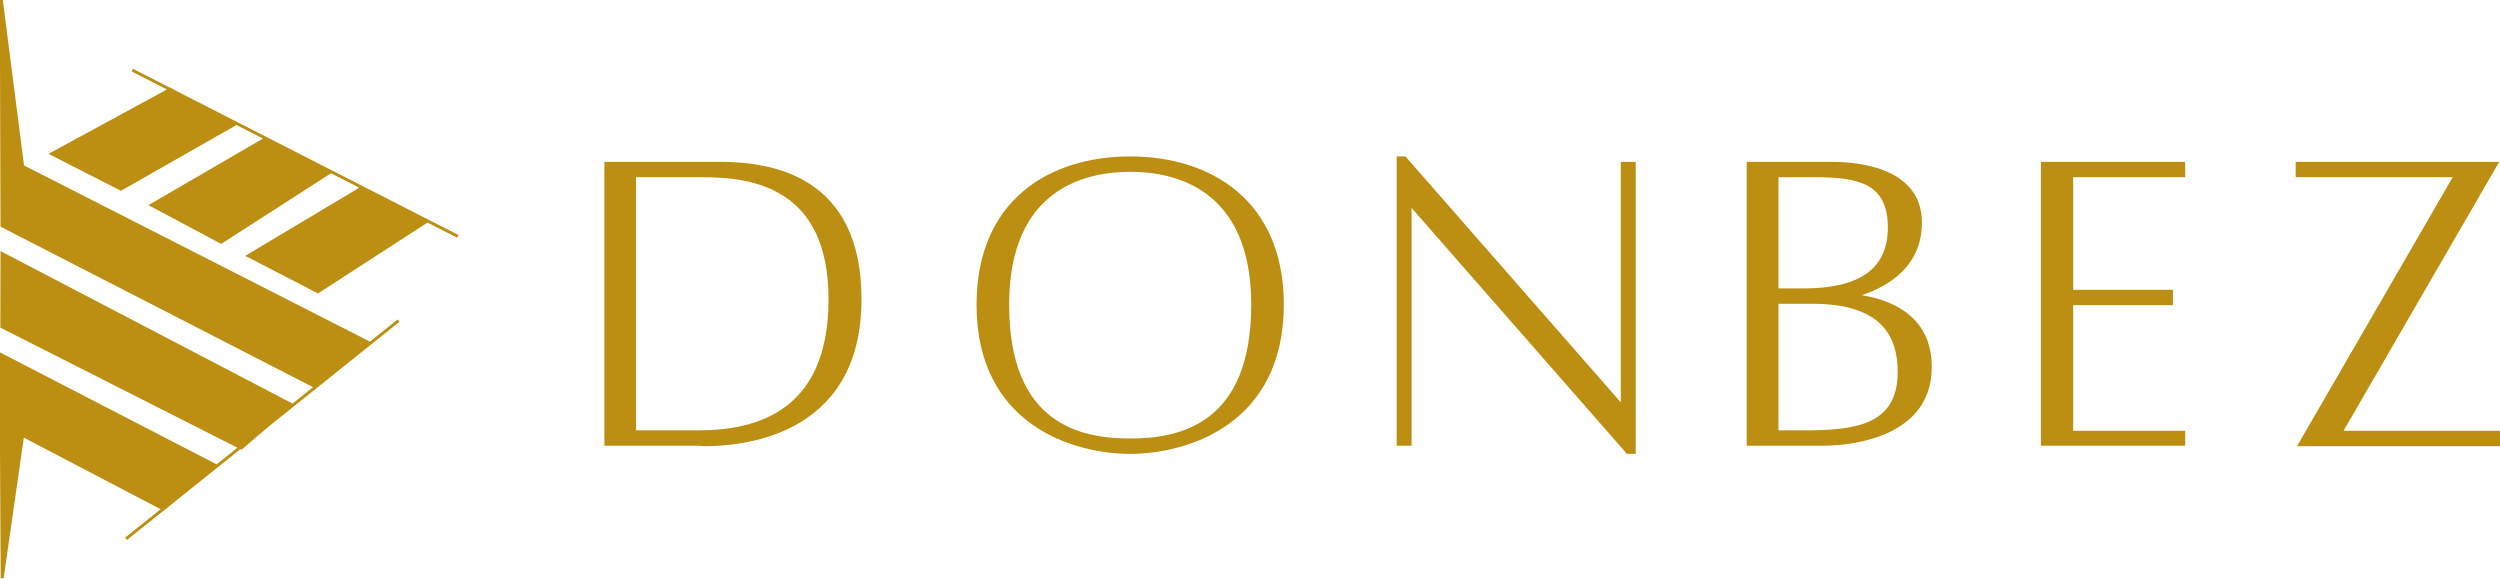
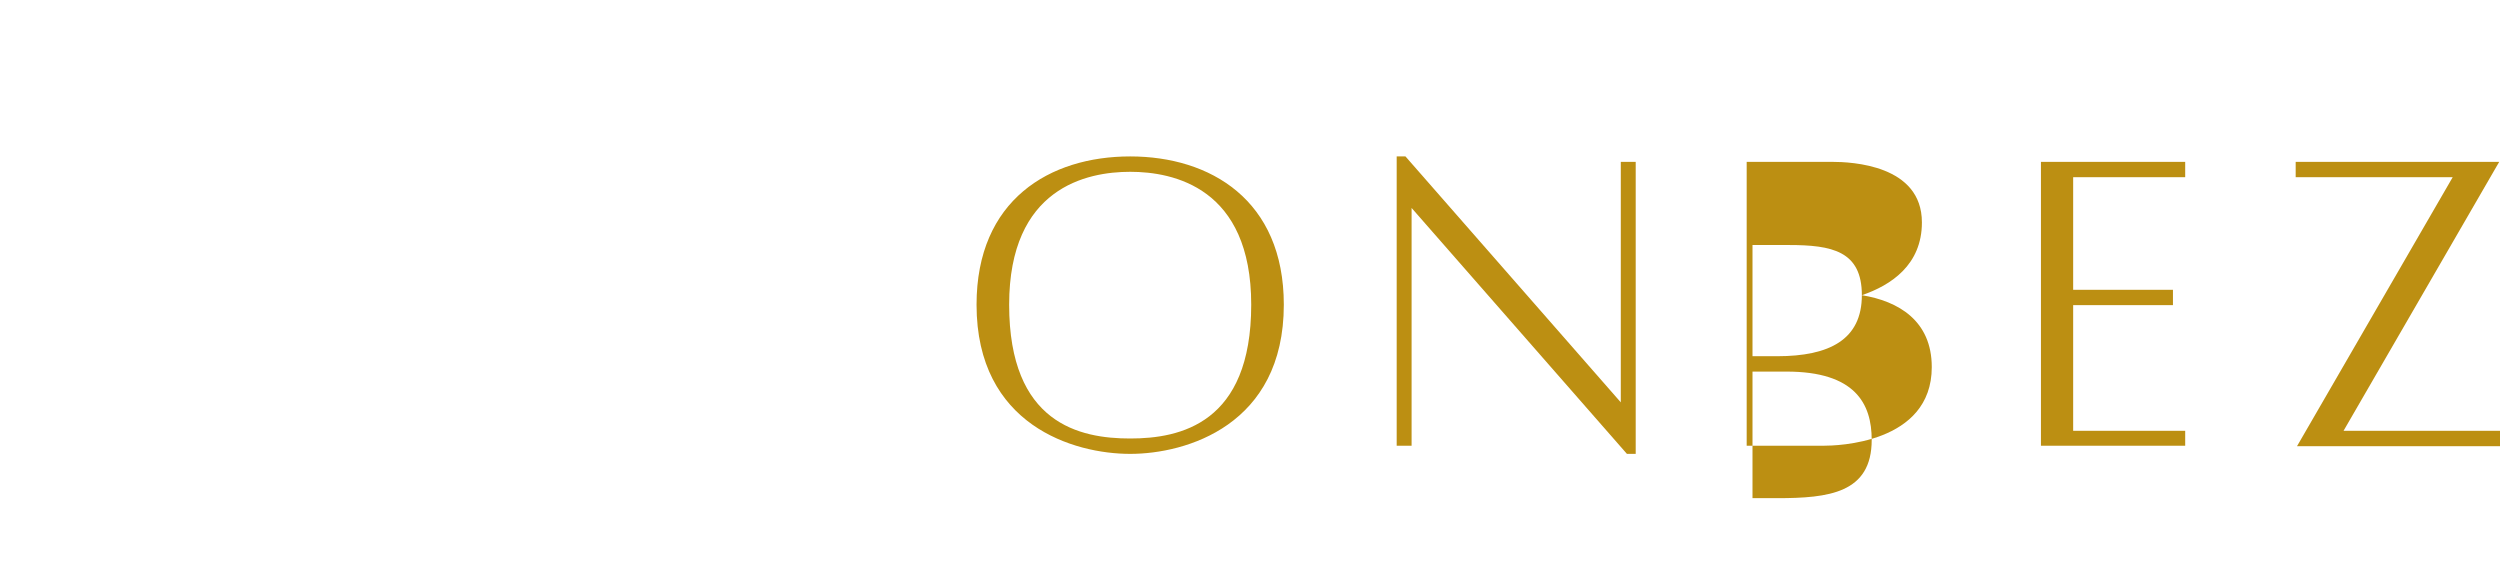
<svg xmlns="http://www.w3.org/2000/svg" width="481.381" height="111.511" viewBox="0 0 127.365 29.504" xml:space="preserve">
  <path style="font-size:33.811px;line-height:1.25;font-family:Alta;-inkscape-font-specification:Alta;fill:#bc8f12;fill-opacity:1;stroke-width:2.325" d="m161.017 156.18 10.733-18.543h-14.032v1.06h10.824l-10.732 18.542h14.032v-1.06z" transform="matrix(.739 0 0 .739 .402 -93.468)" />
  <path style="font-size:33.811px;line-height:1.25;font-family:Alta;-inkscape-font-specification:Alta;fill:#bc8f12;fill-opacity:1;stroke-width:2.341" d="M150.102 138.697v-1.06h-9.945v19.57h9.945v-1.028h-7.724v-8.663h6.88v-1.06h-6.88v-7.76z" transform="matrix(.739 0 0 .739 .402 -93.468)" />
-   <path style="font-size:33.811px;line-height:1.25;font-family:Alta;-inkscape-font-specification:Alta;fill:#bc8f12;fill-opacity:1;stroke-width:2.327" d="M127.811 146.83c2.008-.685 4.14-2.088 4.14-5.017 0-3.958-4.82-4.176-6.21-4.176h-5.87v19.57h5.314c.834 0 7.446-.124 7.446-5.422 0-3.21-2.317-4.55-4.82-4.955zm1.792-4.674c0 3.054-2.225 4.207-5.84 4.207h-1.699v-7.666h2.503c2.966 0 5.036.405 5.036 3.459zm-5.84 13.992h-1.699v-8.726h2.348c4.728 0 5.87 2.213 5.87 4.706 0 3.677-2.965 4.02-6.519 4.02z" transform="matrix(.739 0 0 .739 .402 -93.468)" />
+   <path style="font-size:33.811px;line-height:1.25;font-family:Alta;-inkscape-font-specification:Alta;fill:#bc8f12;fill-opacity:1;stroke-width:2.327" d="M127.811 146.83c2.008-.685 4.14-2.088 4.14-5.017 0-3.958-4.82-4.176-6.21-4.176h-5.87v19.57h5.314c.834 0 7.446-.124 7.446-5.422 0-3.21-2.317-4.55-4.82-4.955zc0 3.054-2.225 4.207-5.84 4.207h-1.699v-7.666h2.503c2.966 0 5.036.405 5.036 3.459zm-5.84 13.992h-1.699v-8.726h2.348c4.728 0 5.87 2.213 5.87 4.706 0 3.677-2.965 4.02-6.519 4.02z" transform="matrix(.739 0 0 .739 .402 -93.468)" />
  <path style="font-size:33.811px;line-height:1.25;font-family:Alta;-inkscape-font-specification:Alta;fill:#bc8f12;fill-opacity:1;stroke-width:2.302" d="M112.22 137.637h-1.028v16.58l-14.845-16.954h-.605v19.945h1.028v-16.392l14.845 16.953h.605z" transform="matrix(.739 0 0 .739 .402 -93.468)" />
  <path style="font-size:33.811px;line-height:1.25;font-family:Alta;-inkscape-font-specification:Alta;fill:#bc8f12;fill-opacity:1;stroke-width:2.323" d="M77.37 137.263c-5.542 0-10.592 2.992-10.592 10.222 0 8.32 6.712 10.284 10.592 10.284 3.849 0 10.591-1.964 10.591-10.284 0-7.23-5.08-10.222-10.591-10.222zm0 19.446c-3.48 0-8.344-1.028-8.344-9.224 0-8.072 5.357-9.162 8.344-9.162 2.986 0 8.344 1.09 8.344 9.162 0 8.196-4.896 9.224-8.344 9.224z" transform="matrix(.739 0 0 .739 .402 -93.468)" />
-   <path style="font-size:33.811px;line-height:1.25;font-family:Alta;-inkscape-font-specification:Alta;fill:#bc8f12;fill-opacity:1;stroke-width:2.321" d="M49.078 137.637h-7.956v19.57h6.513c.061 0 .184.032.368.032 2.15 0 10.844-.405 10.844-10.128 0-8.54-6.205-9.474-9.769-9.474zm-1.505 18.511h-4.27v-17.451h4.608c3.502 0 8.663.779 8.663 8.414 0 7.604-4.792 9.037-9 9.037z" transform="matrix(.739 0 0 .739 .402 -93.468)" />
  <g style="fill:#bc8f12;fill-opacity:1;stroke:#bc8f12;stroke-opacity:1">
-     <path style="fill:#bc8f12;fill-opacity:1;stroke:#bc8f12;stroke-width:.318px;stroke-linecap:butt;stroke-linejoin:miter;stroke-opacity:1" d="m95.144 74.7 34.841 17.793m-35.508 32.362 29.165-23.348m-16.085-6.941 7.45 3.851 11.603-7.506-6.93-3.591zm-10.359-5.423 7.45 3.97 11.683-7.514-6.905-3.568zm-10.683-5.49 7.408 3.784 12.27-6.99-6.982-3.695zm-5.43 21.488.13 23.92 2.192-15.271 15.069 7.885 5.663-4.617zm.11-10.812-.017 7.83 25.621 12.983 5.413-4.616zm-.073-27.163 2.285 17.838 37.156 18.924-5.833 4.65-33.534-17.222z" transform="matrix(.476 0 0 .476 -38.548 -31.984)" />
-   </g>
+     </g>
</svg>